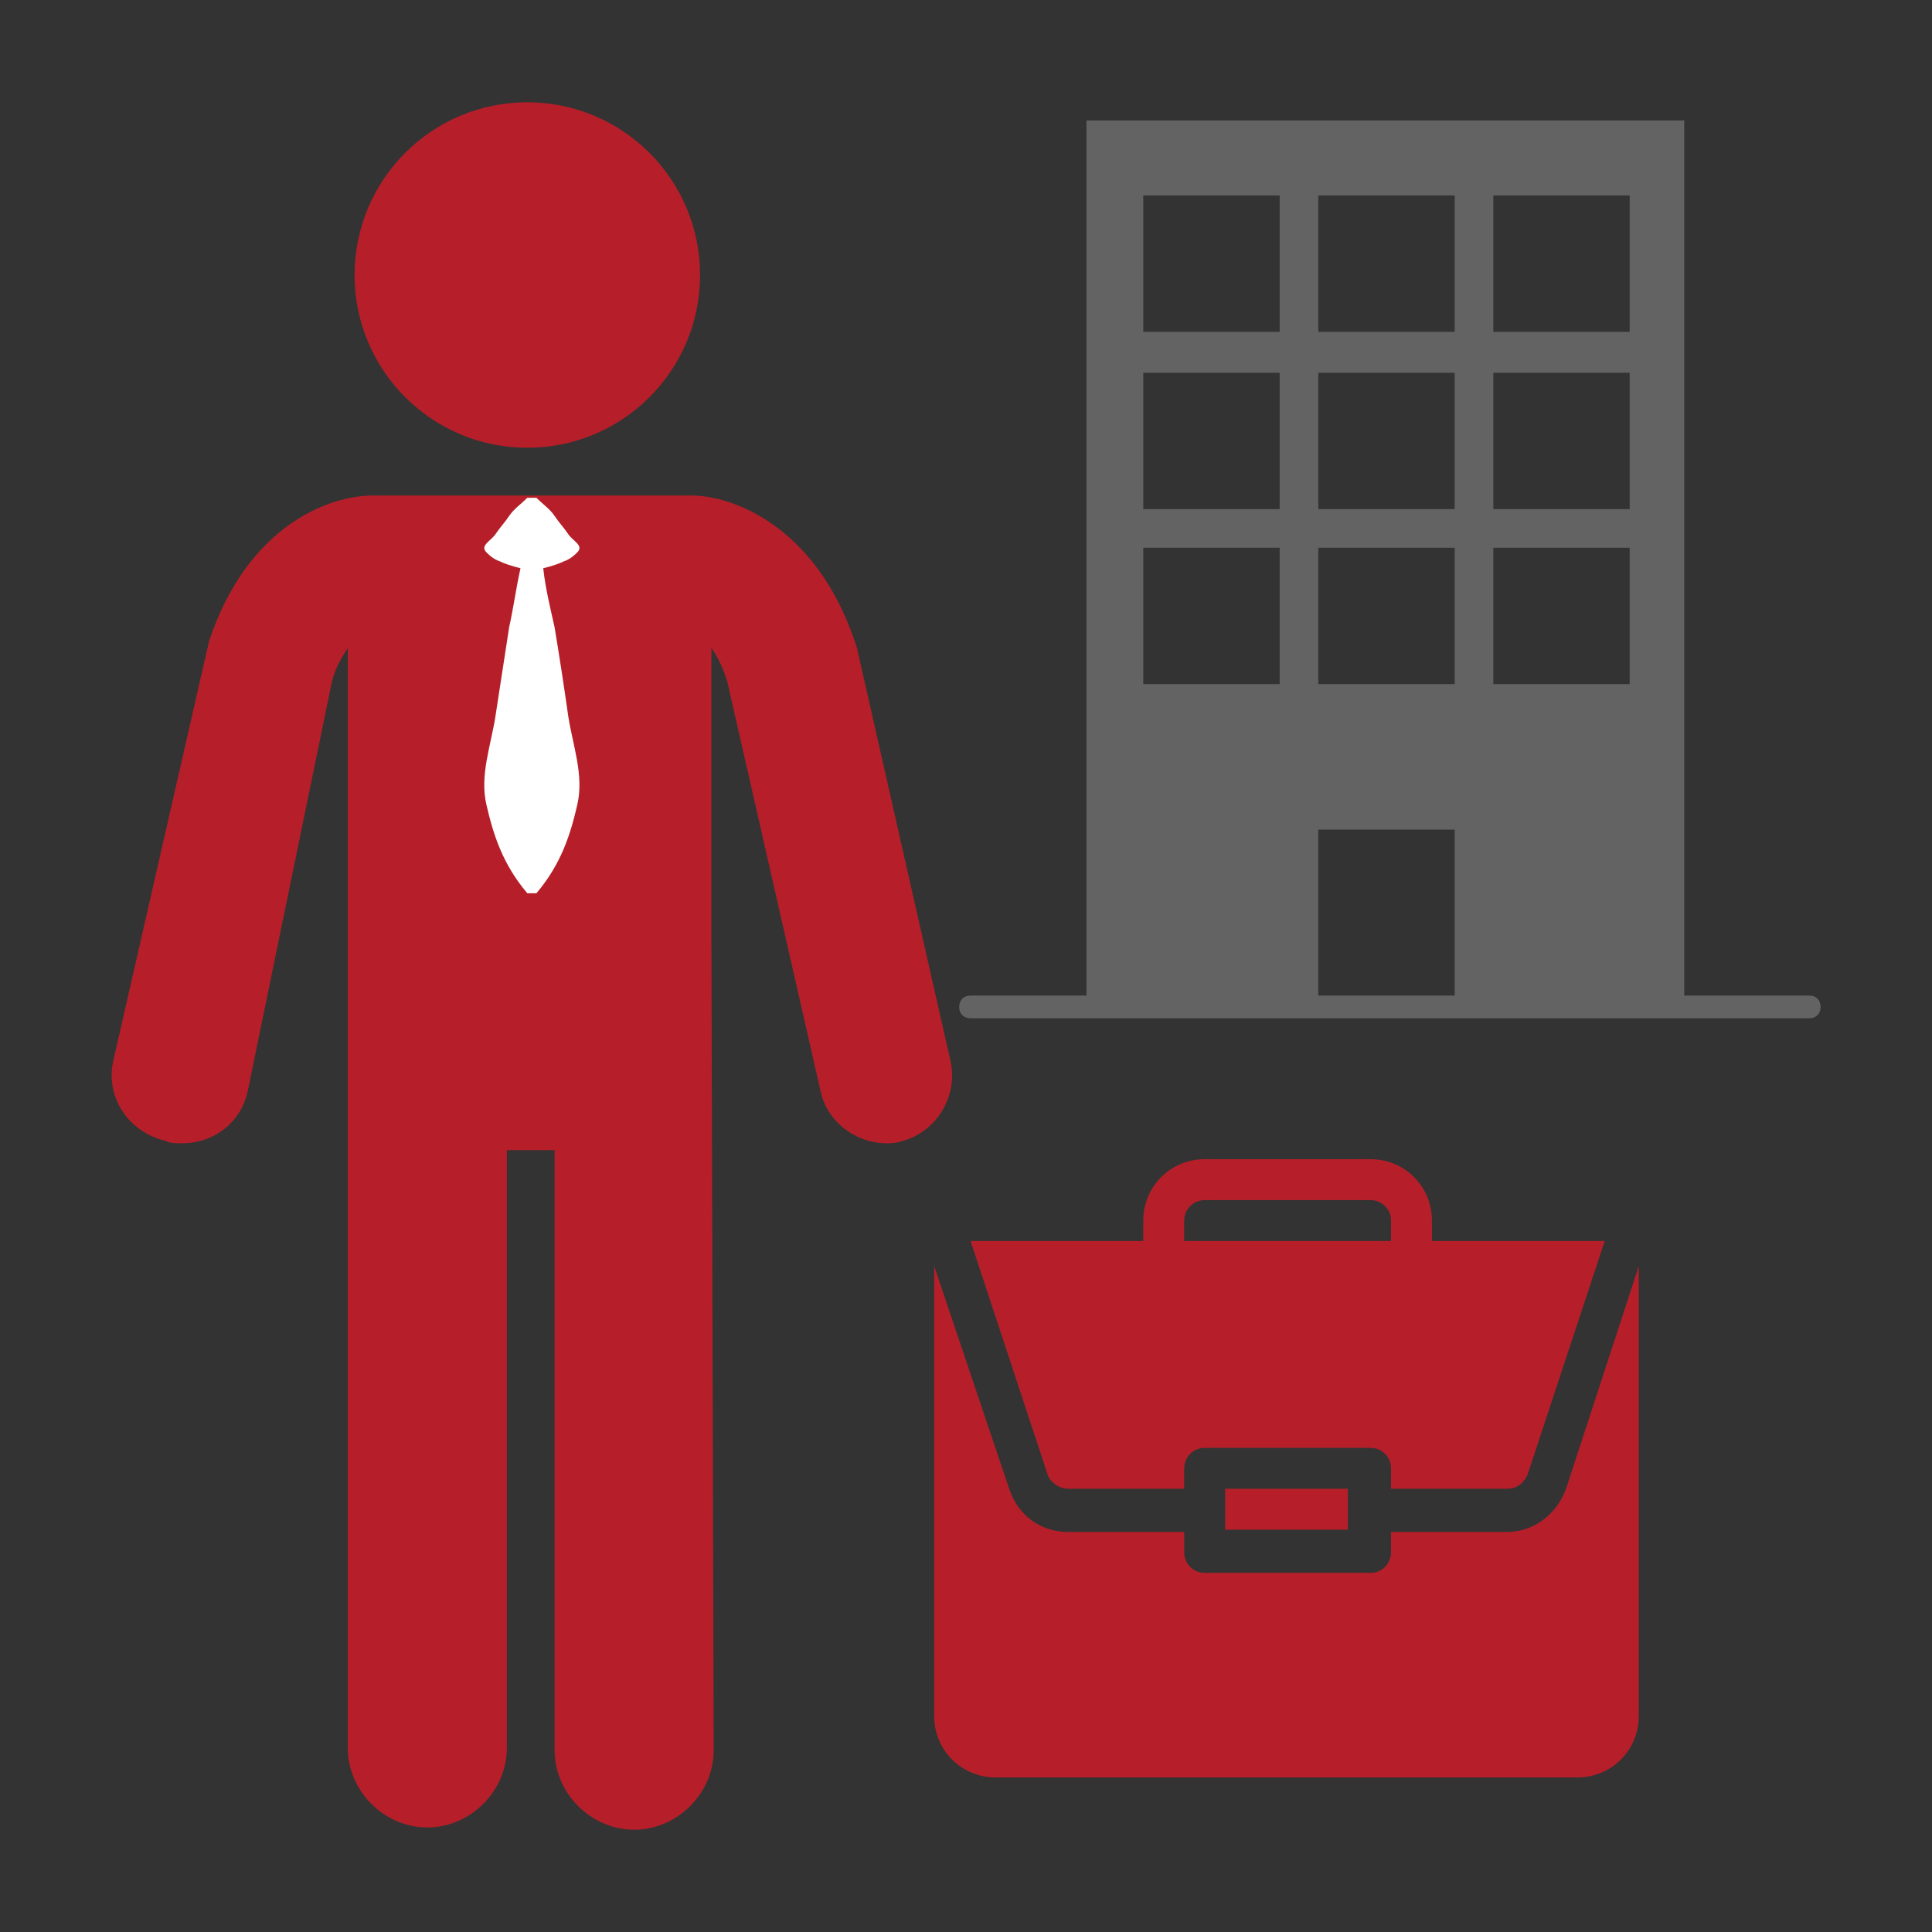
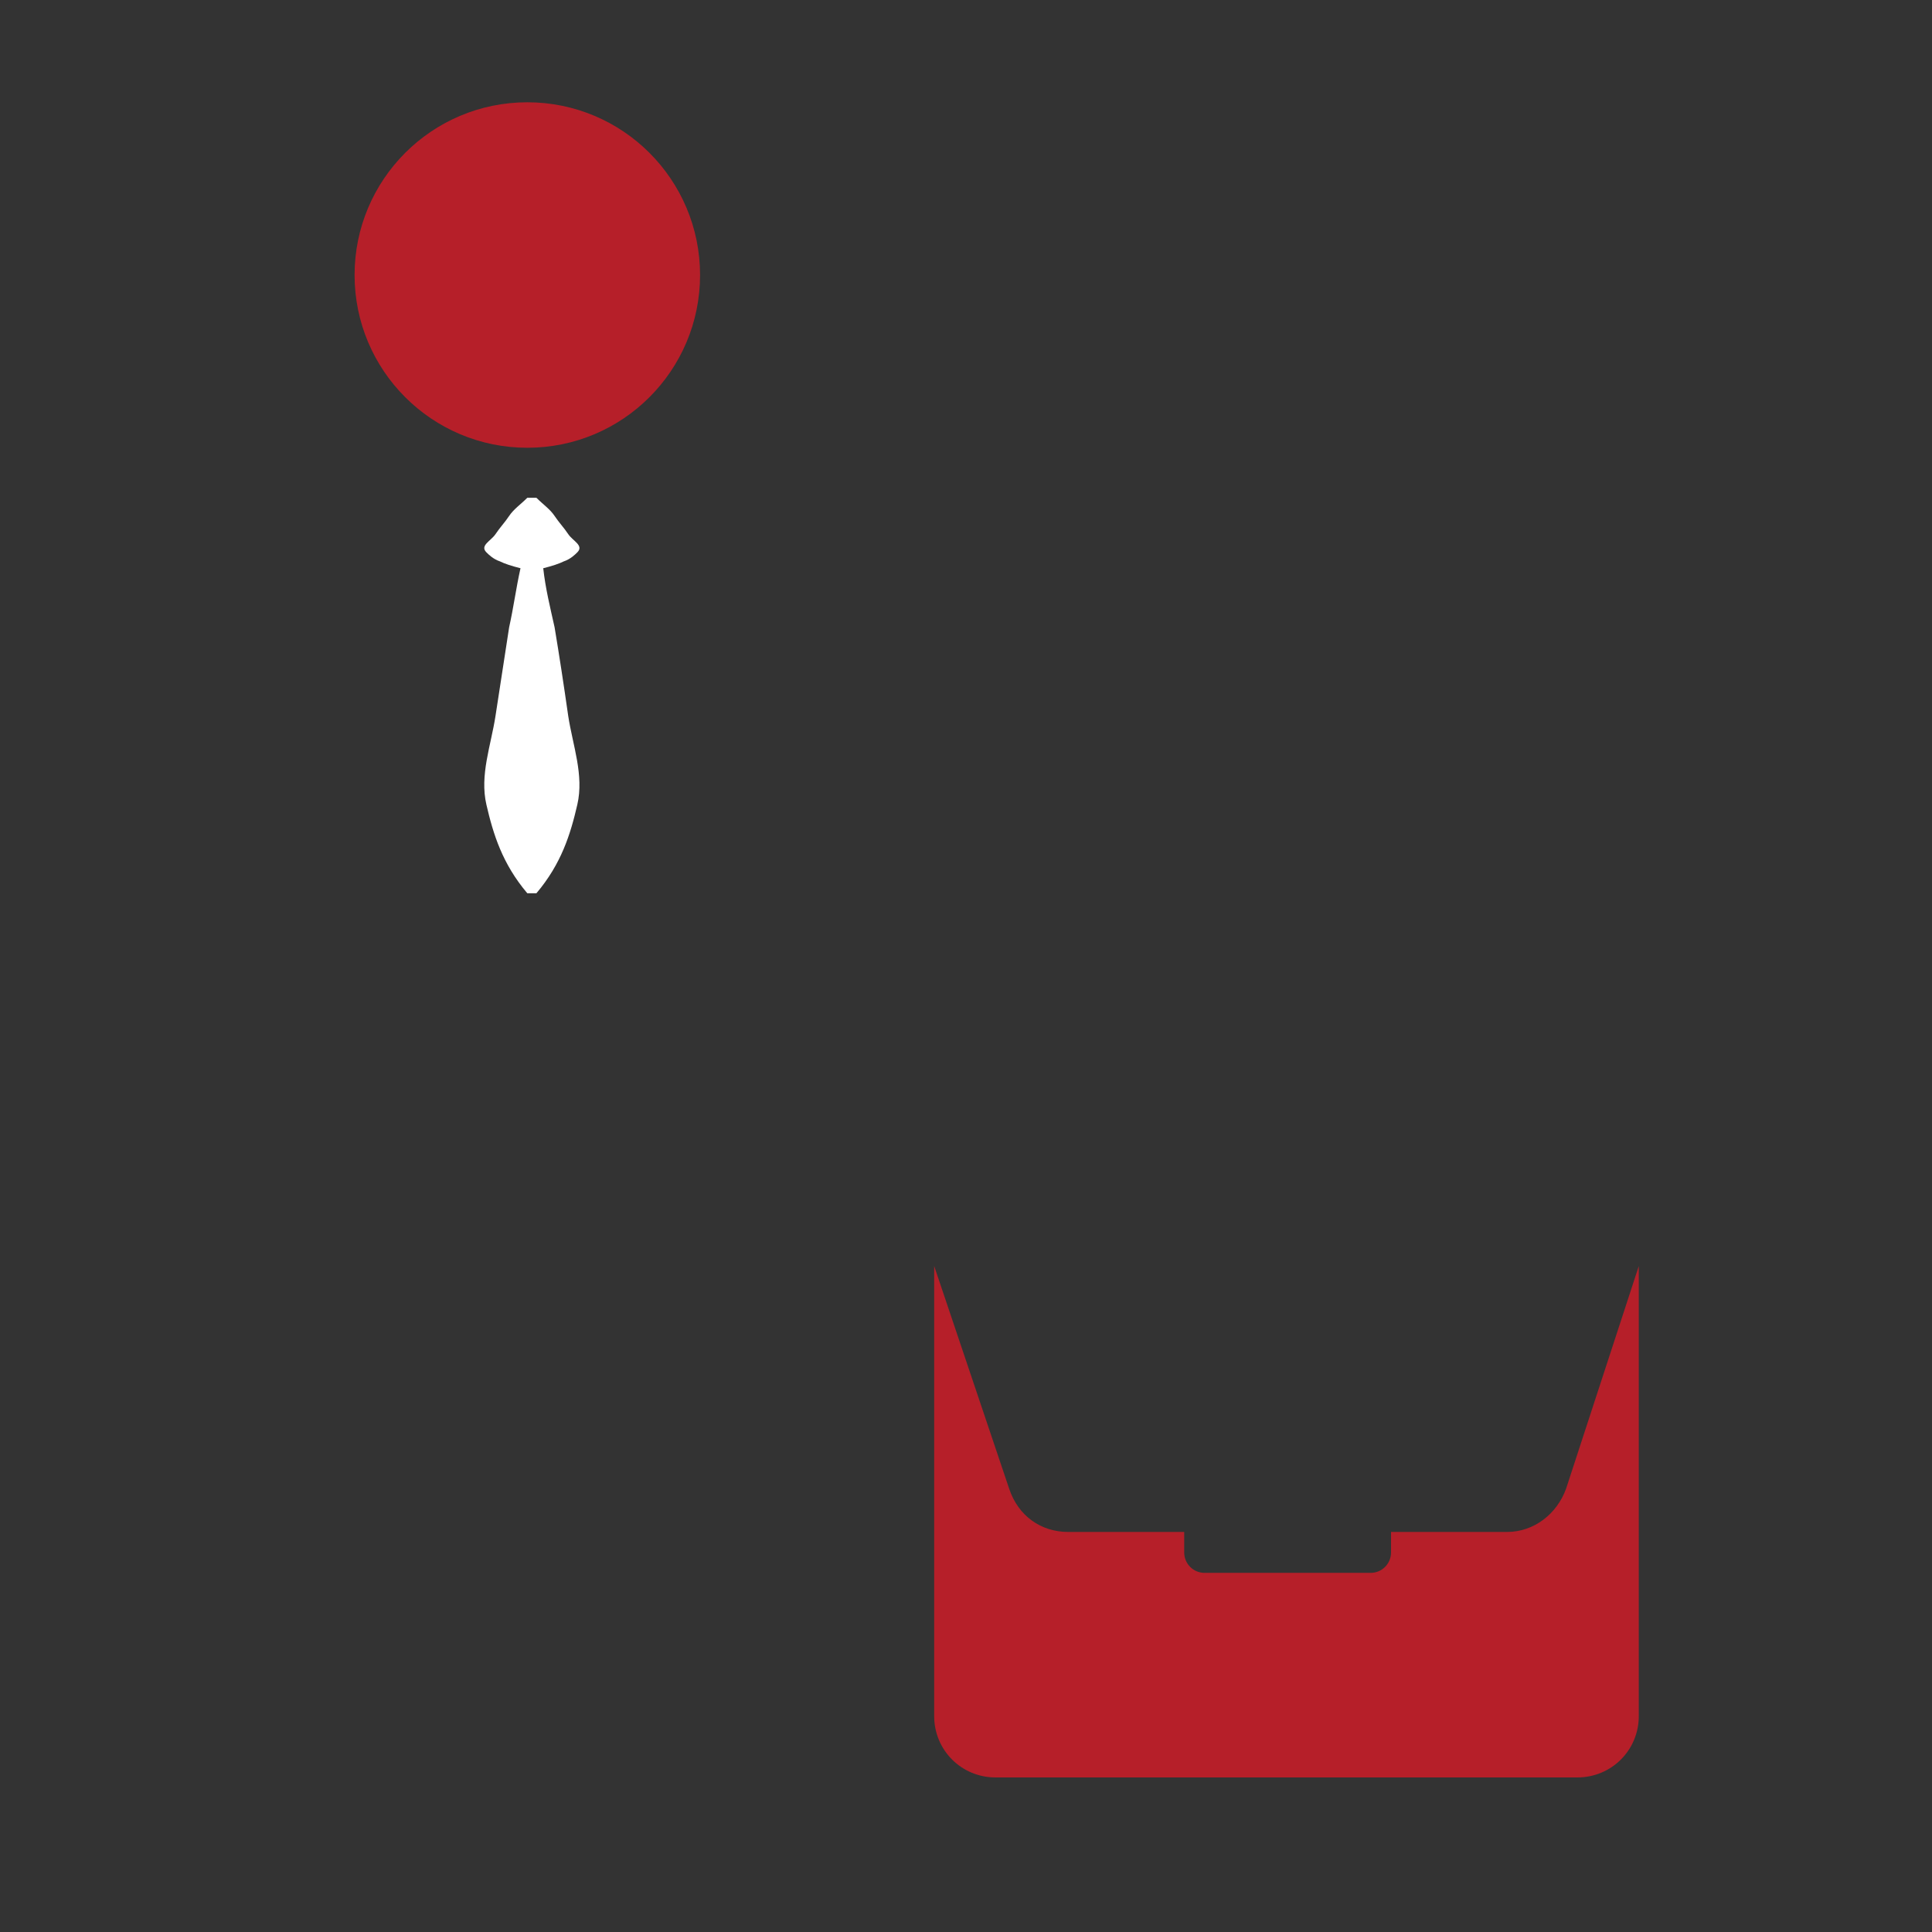
<svg xmlns="http://www.w3.org/2000/svg" version="1.1" id="Ebene_1" x="0px" y="0px" viewBox="0 0 85 85" style="enable-background:new 0 0 85 85;" xml:space="preserve">
  <rect x="0" y="0" width="85" height="85" fill="#333333" stroke="none" />
  <style type="text/css">
	.st0{fill:#646363;}
	.st1{fill:#B61F29;}
	.st2{fill:#FFFFFF;}
</style>
-   <path class="st0" d="M79.6,43.8h-5.5V5.3H47.8v38.5h-5.1c-0.3,0-0.5,0.2-0.5,0.5s0.2,0.5,0.5,0.5h36.9c0.3,0,0.5-0.2,0.5-0.5  S79.9,43.8,79.6,43.8z M65.7,8.6h6v6h-6V8.6z M65.7,16.4h6v6h-6V16.4z M65.7,24.1h6v6h-6V24.1z M58,8.6h6v6h-6V8.6z M58,16.4h6v6h-6  V16.4z M58,24.1h6v6h-6V24.1z M50.3,8.6h6v6h-6V8.6z M50.3,16.4h6v6h-6V16.4z M50.3,24.1h6v6h-6V24.1z M58,36.5h6v7.3h-6V36.5z" />
  <g>
    <g>
-       <rect x="53.9" y="65.5" class="st1" width="5.4" height="1.8" />
-     </g>
+       </g>
    <g>
      <path class="st1" d="M68.9,65.5c-0.4,1.1-1.4,1.9-2.6,1.9h-5.1v0.9c0,0.5-0.4,0.9-0.9,0.9H53c-0.5,0-0.9-0.4-0.9-0.9v-0.9H47    c-1.2,0-2.2-0.7-2.6-1.9l-3.3-9.8v19.8c0,1.5,1.2,2.7,2.7,2.7h25.6c1.5,0,2.7-1.2,2.7-2.7V55.7L68.9,65.5z" />
    </g>
    <g>
-       <path class="st1" d="M47,65.5h5.1v-0.9c0-0.5,0.4-0.9,0.9-0.9h7.3c0.5,0,0.9,0.4,0.9,0.9v0.9h5.1c0.4,0,0.7-0.2,0.9-0.6l3.4-10.3    H63v-0.9c0-1.5-1.2-2.7-2.7-2.7H53c-1.5,0-2.7,1.2-2.7,2.7v0.9h-7.6l3.4,10.3C46.2,65.2,46.6,65.5,47,65.5z M52.1,53.7    c0-0.5,0.4-0.9,0.9-0.9h7.3c0.5,0,0.9,0.4,0.9,0.9v0.9h-9.1V53.7z" />
-     </g>
+       </g>
  </g>
  <g>
    <circle class="st1" cx="23.2" cy="12.1" r="7.6" />
-     <path class="st1" d="M41.8,46.6l-4.1-18.1l-0.1-0.3c-1.7-5-5.3-6.4-7.2-6.4h-3.6c0,0,0,0,0,0H20c0,0,0,0,0,0h-3.6   c-1.9,0-5.5,1.3-7.2,6.4L5,46.6c-0.4,1.6,0.6,3.2,2.3,3.6c0.2,0.1,0.4,0.1,0.7,0.1c1.4,0,2.6-0.9,2.9-2.3l3.7-18   c0.2-0.8,0.6-1.3,0.7-1.5v12.9c0,0,0,0.1,0,0.1v35.4c0,1.9,1.6,3.5,3.5,3.5s3.5-1.6,3.5-3.5V50.6c0.5,0,0.6,0,1,0   c0.2,0,0.9,0,1.1,0V77c0,1.9,1.6,3.5,3.5,3.5s3.5-1.6,3.5-3.5l-0.1-35.4c0-0.3,0-0.6,0-0.9l0-12.2c0.2,0.3,0.5,0.8,0.7,1.5l4.1,18   c0.3,1.4,1.6,2.3,2.9,2.3c0.2,0,0.4,0,0.7-0.1C41.2,49.8,42.2,48.2,41.8,46.6z" />
    <path class="st2" d="M24.4,27.6c-0.2-0.9-0.4-1.7-0.5-2.6c0.4-0.1,0.7-0.2,0.9-0.3c0.3-0.1,0.5-0.3,0.6-0.4   c0.3-0.3-0.2-0.5-0.4-0.8c-0.2-0.3-0.4-0.5-0.6-0.8c-0.2-0.3-0.5-0.5-0.8-0.8h-0.4c-0.3,0.3-0.6,0.5-0.8,0.8   c-0.2,0.3-0.4,0.5-0.6,0.8c-0.2,0.3-0.7,0.5-0.4,0.8c0.1,0.1,0.3,0.3,0.6,0.4c0.2,0.1,0.5,0.2,0.9,0.3c-0.2,0.9-0.3,1.7-0.5,2.6   c-0.2,1.3-0.4,2.6-0.6,3.9c-0.2,1.3-0.7,2.6-0.4,3.9c0.3,1.3,0.7,2.6,1.8,3.9h0.4c1.1-1.3,1.5-2.6,1.8-3.9c0.3-1.3-0.2-2.6-0.4-3.9   C24.8,30.1,24.6,28.8,24.4,27.6z" />
  </g>
</svg>